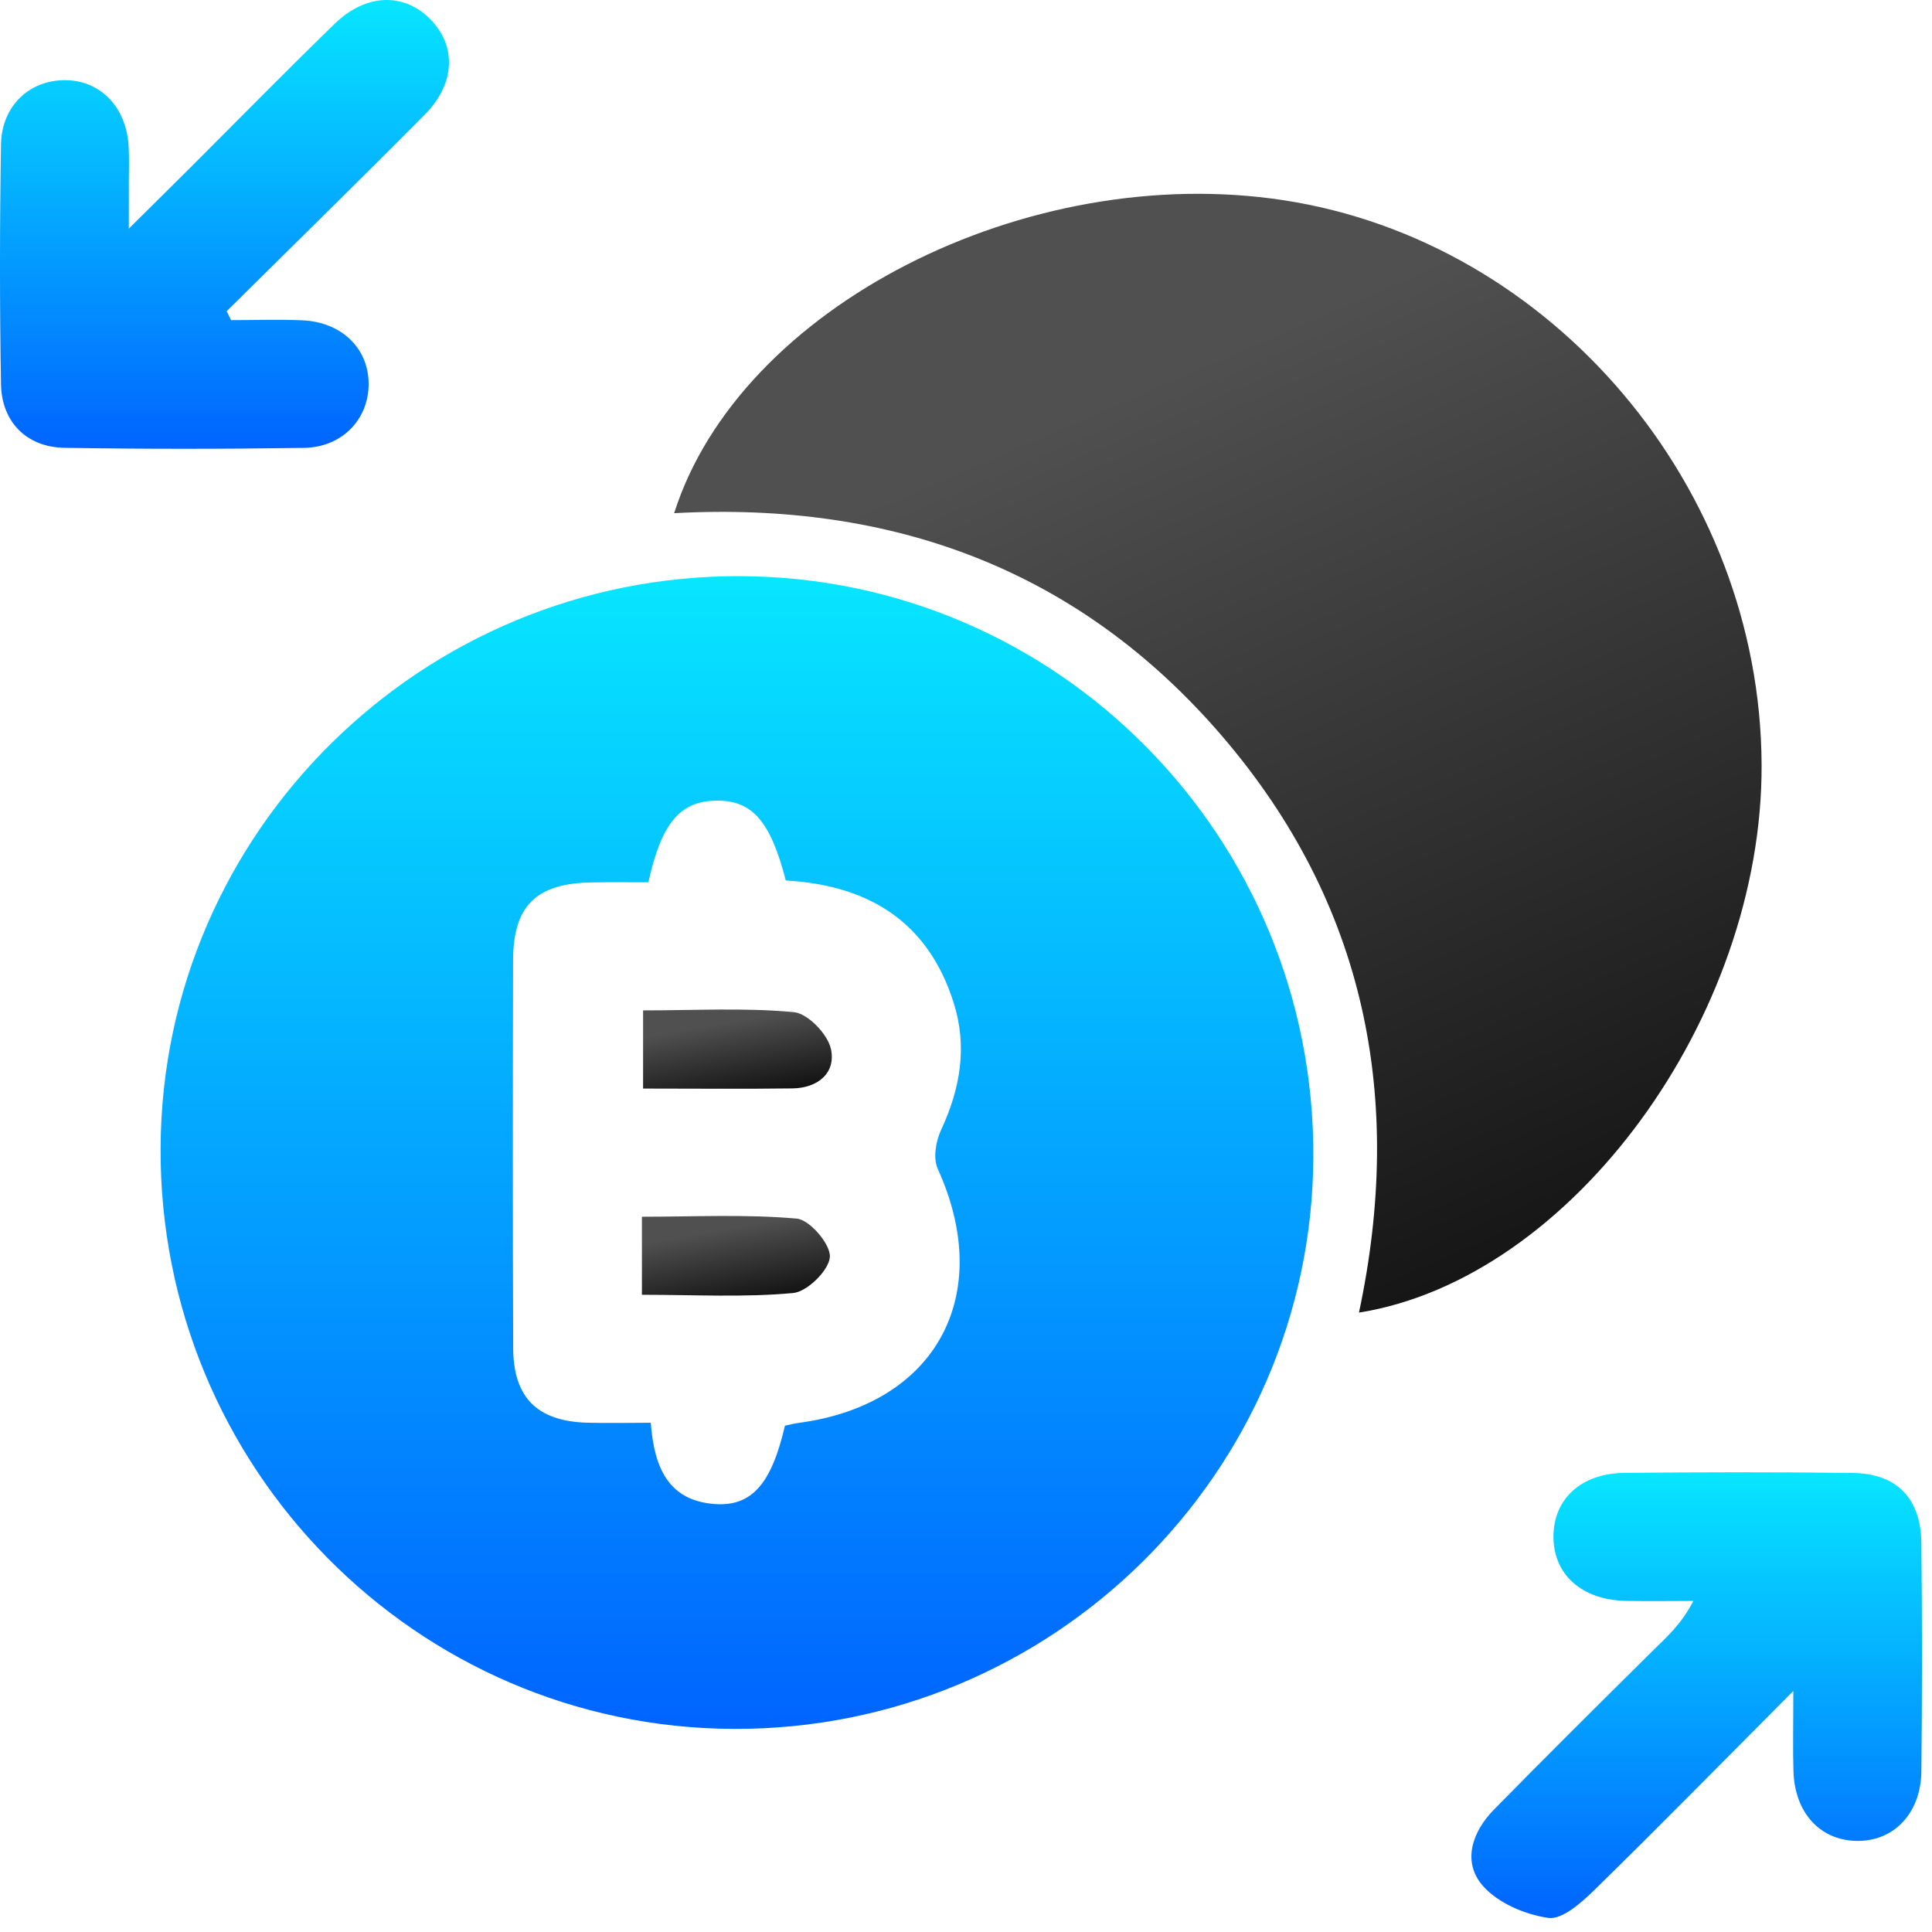
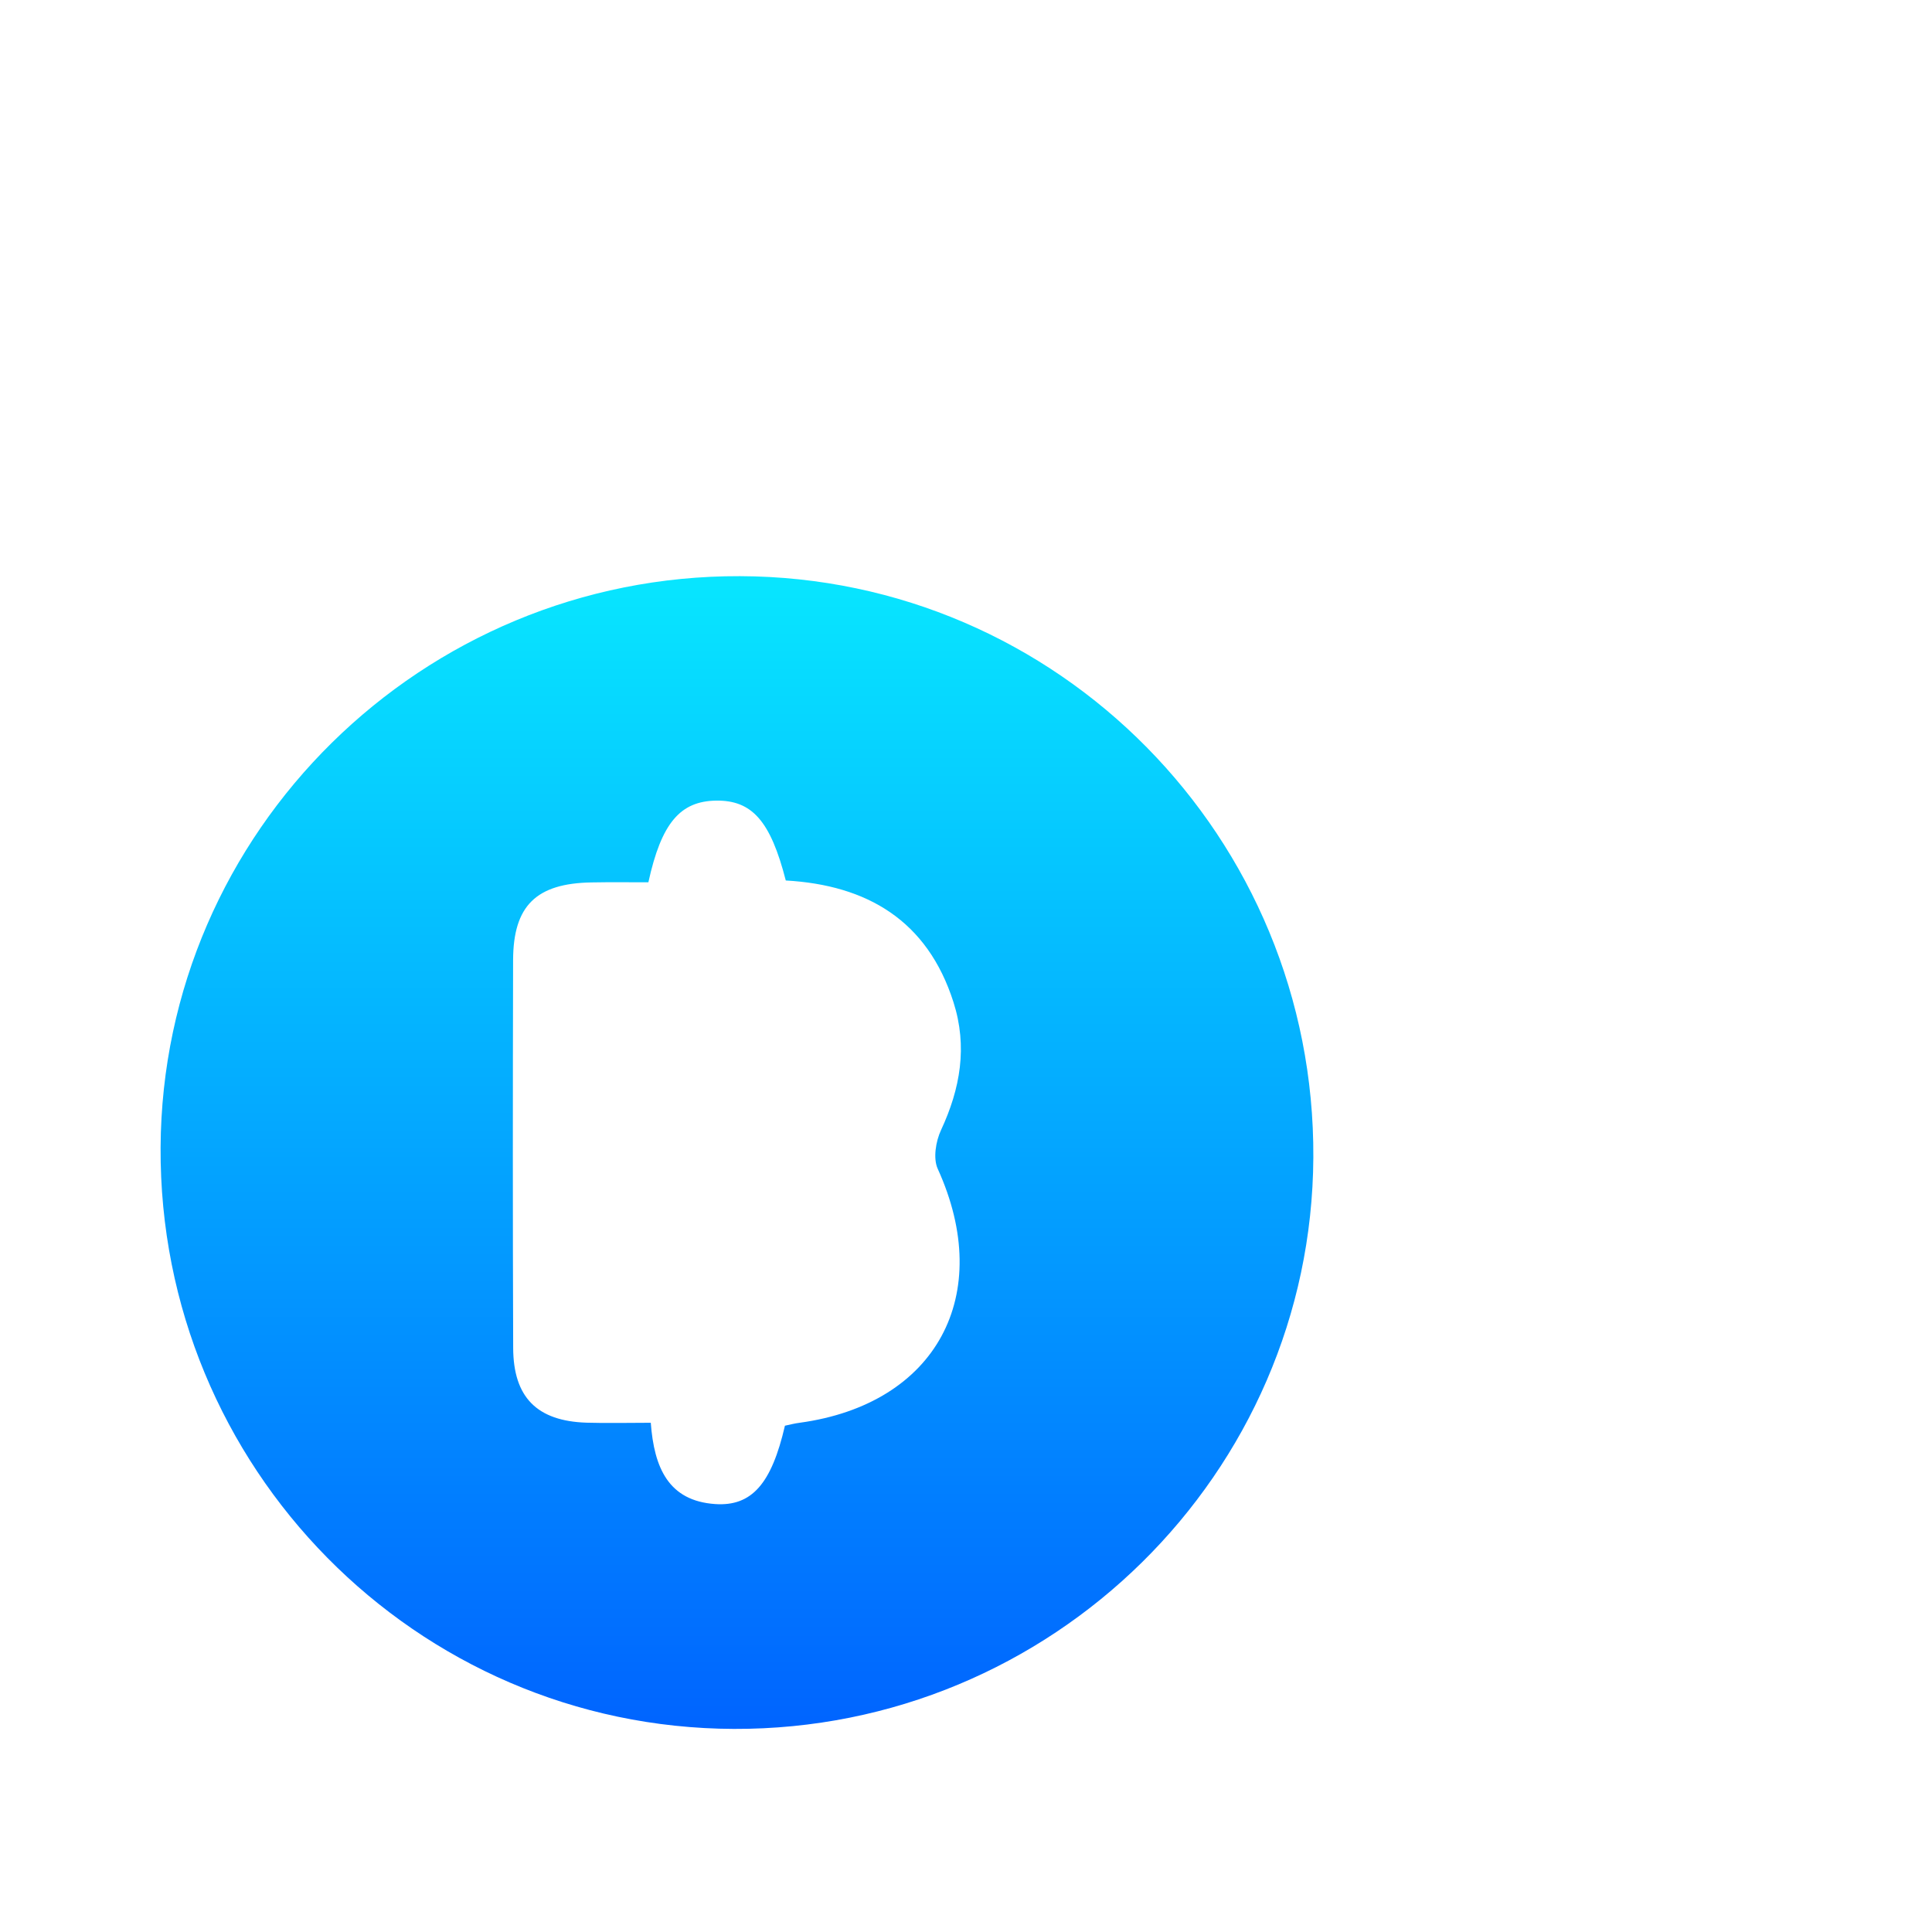
<svg xmlns="http://www.w3.org/2000/svg" width="50" height="50" viewBox="0 0 50 50" fill="none">
  <path d="M19.152 14.911C27.388 14.938 34.035 21.679 33.989 29.958C33.944 38.14 27.216 44.773 18.992 44.744C10.758 44.715 4.111 37.972 4.156 29.695C4.2 21.515 10.926 14.884 19.152 14.911ZM16.78 22.834C16.268 22.834 15.788 22.828 15.309 22.837C13.878 22.861 13.283 23.439 13.279 24.848C13.271 28.193 13.269 31.539 13.281 34.882C13.285 36.166 13.9 36.777 15.179 36.819C15.719 36.835 16.26 36.821 16.842 36.821C16.929 37.989 17.302 38.842 18.509 38.925C19.458 38.989 19.968 38.395 20.314 36.897C20.432 36.873 20.562 36.837 20.695 36.821C24.233 36.338 25.755 33.515 24.268 30.248C24.146 29.979 24.218 29.538 24.353 29.248C24.854 28.172 25.043 27.087 24.676 25.937C24.001 23.818 22.435 22.905 20.336 22.787C19.941 21.246 19.462 20.707 18.532 20.72C17.608 20.734 17.117 21.293 16.78 22.834Z" fill="url(#paint0_linear_2007_149)" />
-   <path d="M17.447 13.281C19.142 7.939 26.572 4.163 33.221 5.182C40.177 6.248 45.559 12.604 45.59 19.789C45.619 26.304 40.685 33.09 35.17 33.97C36.351 28.427 35.34 23.381 31.634 19.058C27.929 14.737 23.096 12.974 17.447 13.281Z" fill="url(#paint1_linear_2007_149)" />
-   <path d="M5.981 8.285C6.594 8.285 7.209 8.264 7.822 8.289C8.858 8.335 9.556 9.033 9.54 9.971C9.523 10.868 8.848 11.574 7.868 11.591C5.799 11.622 3.729 11.624 1.662 11.589C0.688 11.572 0.042 10.918 0.026 9.944C-0.01 7.875 -0.008 5.805 0.026 3.738C0.042 2.752 0.746 2.087 1.652 2.075C2.588 2.062 3.274 2.762 3.33 3.8C3.346 4.109 3.334 4.422 3.334 4.73C3.334 5.035 3.334 5.337 3.334 5.917C3.972 5.283 4.446 4.817 4.916 4.347C6.161 3.104 7.392 1.849 8.653 0.623C9.465 -0.169 10.441 -0.198 11.129 0.49C11.816 1.18 11.791 2.16 10.994 2.965C9.299 4.676 7.578 6.358 5.867 8.053C5.902 8.129 5.942 8.208 5.981 8.285Z" fill="url(#paint2_linear_2007_149)" />
-   <path d="M46.411 43.762C44.557 45.624 42.923 47.29 41.255 48.92C40.924 49.243 40.431 49.684 40.072 49.635C39.468 49.55 38.757 49.247 38.37 48.798C37.839 48.183 38.098 47.41 38.656 46.84C40.008 45.461 41.379 44.102 42.751 42.743C43.117 42.381 43.511 42.043 43.824 41.432C43.235 41.432 42.647 41.444 42.059 41.43C40.932 41.401 40.207 40.748 40.203 39.777C40.199 38.799 40.915 38.128 42.044 38.118C44.01 38.099 45.976 38.095 47.942 38.12C49.089 38.134 49.713 38.774 49.725 39.94C49.746 41.906 49.746 43.872 49.725 45.838C49.713 46.942 48.996 47.671 48.025 47.642C47.094 47.615 46.45 46.909 46.415 45.848C46.396 45.262 46.411 44.678 46.411 43.762Z" fill="url(#paint3_linear_2007_149)" />
-   <path d="M16.643 26.149C18.006 26.149 19.284 26.076 20.543 26.194C20.906 26.227 21.419 26.762 21.504 27.145C21.641 27.765 21.167 28.16 20.508 28.168C19.24 28.185 17.97 28.172 16.643 28.172C16.643 27.489 16.643 26.886 16.643 26.149Z" fill="url(#paint4_linear_2007_149)" />
-   <path d="M16.613 33.509C16.613 32.786 16.613 32.206 16.613 31.489C17.962 31.489 19.3 31.421 20.619 31.537C20.955 31.566 21.5 32.204 21.477 32.529C21.454 32.875 20.893 33.428 20.528 33.463C19.269 33.581 17.993 33.509 16.613 33.509Z" fill="url(#paint5_linear_2007_149)" />
  <defs>
    <linearGradient id="paint0_linear_2007_149" x1="19.073" y1="14.911" x2="19.073" y2="44.744" gradientUnits="userSpaceOnUse">
      <stop stop-color="#07E6FF" />
      <stop offset="1" stop-color="#0064FF" />
    </linearGradient>
    <linearGradient id="paint1_linear_2007_149" x1="28.225" y1="10.56" x2="38.278" y2="33.766" gradientUnits="userSpaceOnUse">
      <stop stop-color="#505050" />
      <stop offset="1" stop-color="#141414" />
    </linearGradient>
    <linearGradient id="paint2_linear_2007_149" x1="5.81" y1="0" x2="5.81" y2="11.615" gradientUnits="userSpaceOnUse">
      <stop stop-color="#07E6FF" />
      <stop offset="1" stop-color="#0064FF" />
    </linearGradient>
    <linearGradient id="paint3_linear_2007_149" x1="43.91" y1="38.102" x2="43.91" y2="49.639" gradientUnits="userSpaceOnUse">
      <stop stop-color="#07E6FF" />
      <stop offset="1" stop-color="#0064FF" />
    </linearGradient>
    <linearGradient id="paint4_linear_2007_149" x1="18.514" y1="26.519" x2="18.848" y2="28.412" gradientUnits="userSpaceOnUse">
      <stop stop-color="#505050" />
      <stop offset="1" stop-color="#141414" />
    </linearGradient>
    <linearGradient id="paint5_linear_2007_149" x1="18.476" y1="31.864" x2="18.816" y2="33.766" gradientUnits="userSpaceOnUse">
      <stop stop-color="#505050" />
      <stop offset="1" stop-color="#141414" />
    </linearGradient>
  </defs>
</svg>